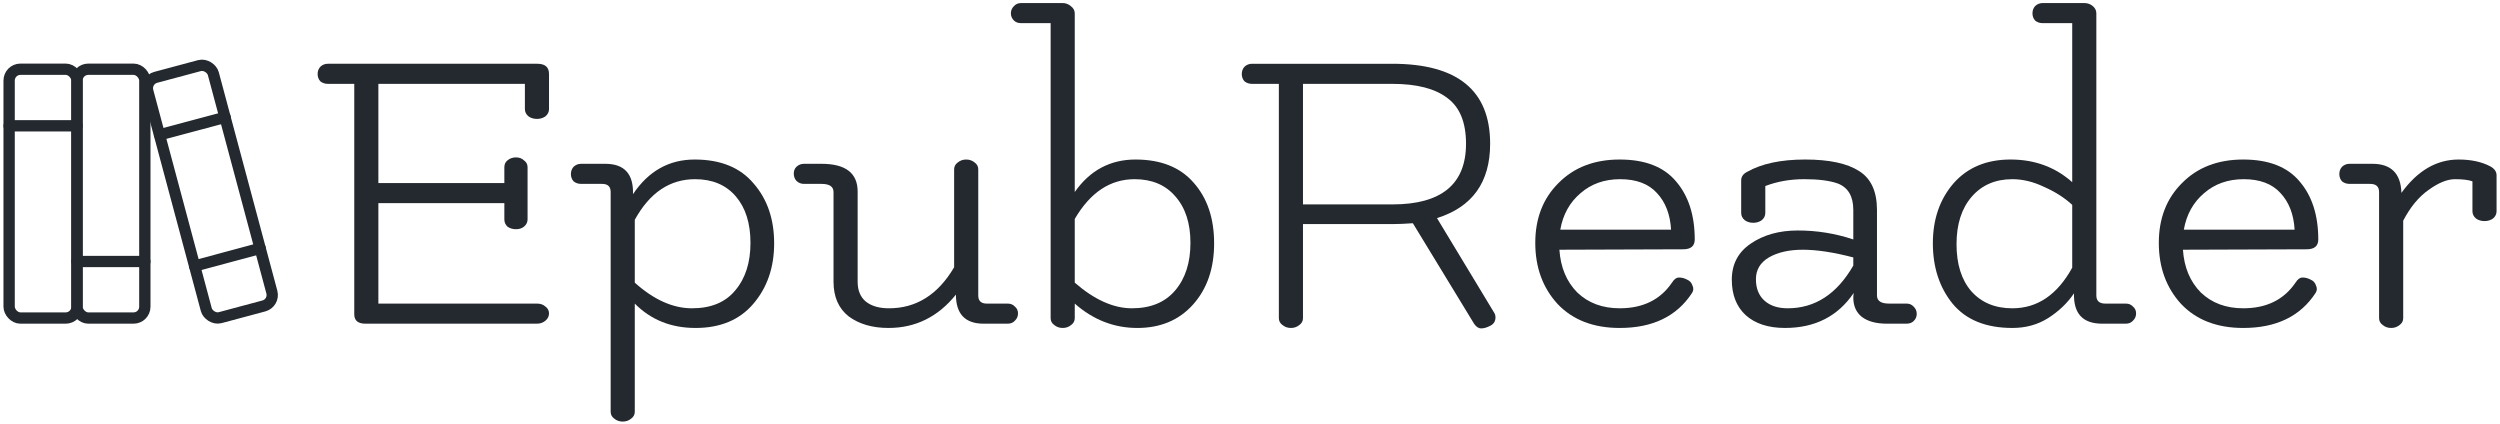
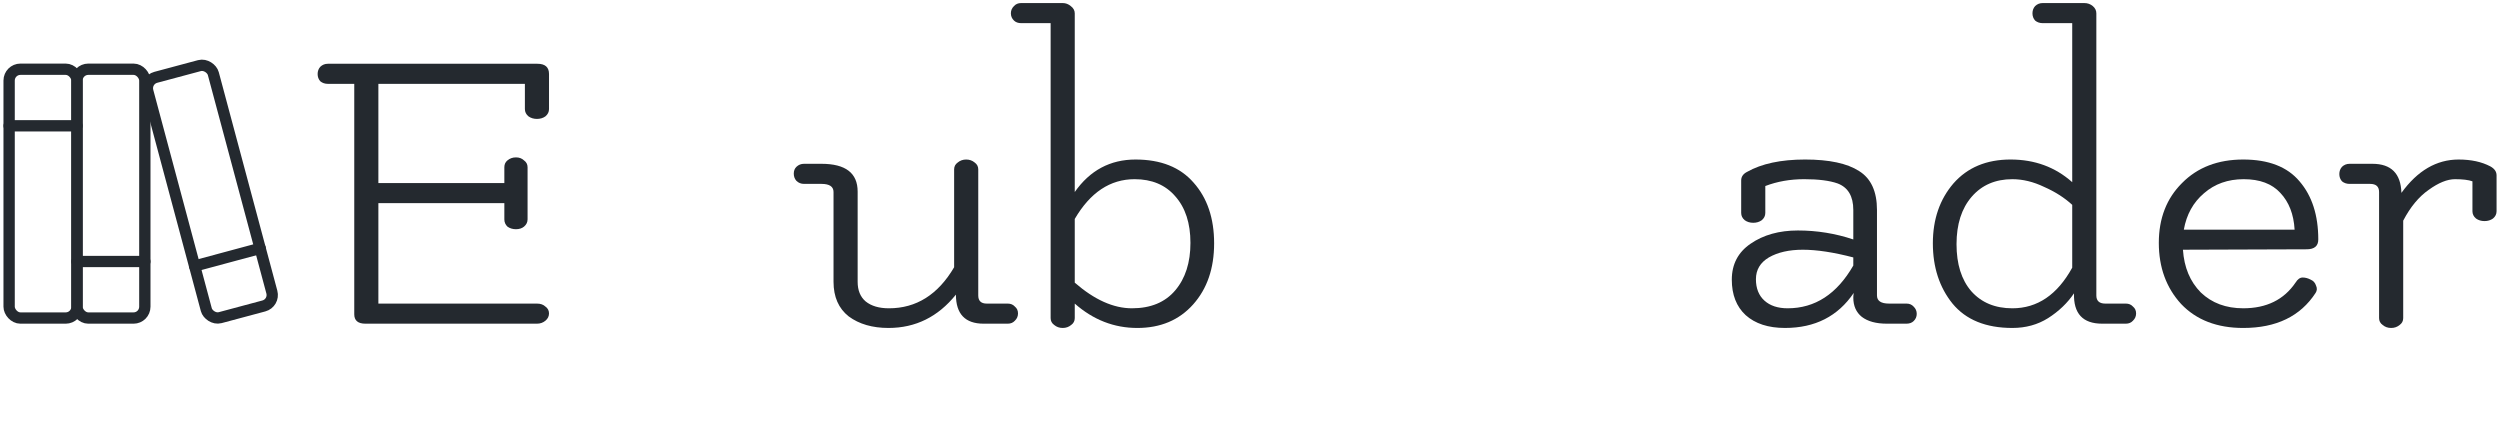
<svg xmlns="http://www.w3.org/2000/svg" width="262.5pt" height="44.5pt" version="1.1" viewBox="0 0 1768.4 299.79">
  <rect x="-35.18" y="-20.211" width="256" height="256" fill="none" />
  <g transform="translate(-33.558 8.974)" fill="none" stroke="#24292f" stroke-linecap="round" stroke-linejoin="round" stroke-width="8">
    <rect x="40" y="40" width="48" height="176" rx="8" />
    <line x1="40" x2="88" y1="80" y2="80" />
    <rect x="88" y="40" width="48" height="176" rx="8" />
    <line x1="88" x2="136" y1="176" y2="176" />
    <rect transform="rotate(-15)" x="119" y="81.364" width="48" height="176" rx="8" />
    <line x1="171.2" x2="217.6" y1="179.2" y2="166.7" />
-     <line x1="146.4" x2="192.8" y1="86.4" y2="74" />
  </g>
  <g transform="matrix(4.937 0 0 4.725 -16.403 -80.727)" fill="#24292f">
    <path d="m50.303 26.631h30.016q1.664 0 1.664 1.536v5.248q0 0.64-0.512 1.088-0.512 0.384-1.216 0.384t-1.216-0.384q-0.512-0.448-0.512-1.088v-3.776h-20.992v14.848h18.048v-2.368q0-0.64 0.448-1.024 0.512-0.448 1.216-0.448t1.152 0.448q0.512 0.384 0.512 1.024v7.808q0 0.64-0.512 1.088-0.448 0.384-1.152 0.384t-1.216-0.384q-0.448-0.448-0.448-1.088v-2.432h-18.048v15.04h22.72q0.768 0 1.216 0.448 0.512 0.384 0.512 1.024t-0.512 1.088-1.216 0.448h-24.576q-1.6 0-1.6-1.408v-34.496h-3.776q-0.64 0-1.088-0.384-0.384-0.448-0.384-1.088t0.384-1.088q0.448-0.448 1.088-0.448z" />
-     <path d="m94.015 46.151q3.328-5.184 8.832-5.184 5.568 0 8.448 3.584 2.944 3.52 2.944 8.96t-3.008 9.088q-2.944 3.584-8.256 3.584-5.248 0-8.704-3.648v16.192q0 0.64-0.512 1.024-0.512 0.448-1.216 0.448t-1.216-0.448q-0.512-0.384-0.512-1.024v-32.896q0-1.216-1.216-1.216h-3.008q-0.64 0-1.088-0.384-0.384-0.448-0.384-1.088t0.384-1.088q0.448-0.448 1.088-0.448h3.456q4.096 0 3.968 4.544zm0.256 13.248q4.096 3.84 8.192 3.84 4.096 0 6.208-2.688 2.176-2.688 2.176-7.104t-2.112-6.976-5.824-2.56q-5.44 0-8.64 6.08z" />
    <path d="m144.7 62.535h3.008q0.64 0 1.024 0.448 0.448 0.384 0.448 1.024t-0.448 1.088q-0.384 0.448-1.024 0.448h-3.456q-3.968 0-3.968-4.352-3.84 4.992-9.664 4.992-3.456 0-5.696-1.728-2.176-1.792-2.176-5.184v-13.44q0-1.216-1.728-1.216h-2.496q-0.64 0-1.088-0.448-0.384-0.448-0.384-1.088t0.384-1.024q0.448-0.448 1.088-0.448h2.496q5.184 0 5.184 4.16v13.504q0 1.92 1.152 2.944 1.216 1.024 3.328 1.024 5.888 0 9.344-6.144v-14.656q0-0.64 0.512-1.024 0.512-0.448 1.216-0.448t1.216 0.448q0.512 0.384 0.512 1.024v18.88q0 1.216 1.216 1.216z" />
    <path d="m157.31 59.399q4.224 3.84 8.192 3.84 4.032 0 6.208-2.688t2.176-7.104-2.176-6.976q-2.112-2.56-5.824-2.56-5.248 0-8.576 5.952zm-3.456-38.848h-4.224q-0.64 0-1.024-0.384-0.448-0.448-0.448-1.088t0.448-1.088q0.384-0.448 1.024-0.448h5.952q0.64 0 1.152 0.448 0.576 0.448 0.576 1.088v26.752q3.264-4.864 8.704-4.864t8.32 3.456q2.944 3.456 2.944 9.088t-3.008 9.152-8 3.52-8.96-3.648v2.176q0 0.64-0.512 1.024-0.512 0.448-1.216 0.448t-1.216-0.448q-0.512-0.384-0.512-1.024z" />
-     <path d="m190.01 29.639v18.048h12.8q10.56 0 10.56-9.088 0-4.8-2.688-6.848-2.624-2.112-7.872-2.112zm0 20.992v14.08q0 0.64-0.512 1.024-0.512 0.448-1.216 0.448t-1.216-0.448q-0.512-0.384-0.512-1.024v-35.072h-3.84q-0.64 0-1.088-0.384-0.384-0.448-0.384-1.088t0.384-1.088q0.448-0.448 1.088-0.448h20.096q14.016 0 14.016 11.968 0 8.64-7.616 11.136l8.256 14.272q0.128 0.256 0.128 0.576 0 0.896-0.768 1.28-0.704 0.384-1.28 0.384t-1.024-0.704l-8.768-15.04q-1.664 0.128-2.944 0.128z" />
-     <path d="m242.75 51.463q-0.192-3.456-2.048-5.504-1.792-2.048-5.248-2.048-3.392 0-5.696 2.112-2.304 2.048-2.88 5.44zm0.128 7.936q0.448-0.768 1.024-0.768t1.152 0.32q0.576 0.256 0.768 0.896 0.256 0.576-0.064 1.088-3.264 5.248-10.368 5.248-5.632 0-8.896-3.584-3.2-3.648-3.2-9.152t3.328-8.96q3.328-3.52 8.768-3.52t8.064 3.264q2.688 3.264 2.688 8.704 0 1.472-1.664 1.472l-17.728 0.064q0.256 3.968 2.56 6.4 2.368 2.368 6.08 2.368 4.992 0 7.488-3.84z" />
    <path d="m268.86 55.623q-4.224-1.152-7.232-1.152-2.944 0-4.864 1.152-1.856 1.152-1.856 3.264 0 2.048 1.216 3.2t3.328 1.152q5.888 0 9.408-6.4zm5.12 6.912h2.496q0.64 0 1.024 0.448 0.448 0.448 0.448 1.088t-0.448 1.088q-0.384 0.384-1.024 0.384h-2.816q-2.304 0-3.584-1.024-1.216-1.024-1.216-2.88 0-0.32 0.064-0.704-3.392 5.248-9.856 5.248-3.584 0-5.632-1.92-1.984-1.92-1.984-5.312 0-3.456 2.688-5.376 2.752-1.984 6.784-1.984 4.096 0 7.936 1.344v-4.416q0-3.072-2.24-3.968-1.728-0.64-4.8-0.64-3.008 0-5.568 1.024v4.032q0 0.64-0.512 1.088-0.512 0.384-1.216 0.384t-1.216-0.384q-0.512-0.448-0.512-1.088v-4.864q0-0.832 0.832-1.28 3.136-1.856 8.32-1.856t7.744 1.728q2.56 1.664 2.56 5.824v12.8q0 1.216 1.728 1.216z" />
    <path d="m291.65 43.911q-3.648 0-5.824 2.624t-2.176 7.104 2.112 7.04q2.176 2.56 5.888 2.56 5.376 0 8.576-6.08v-9.408q-1.664-1.6-4.032-2.688-2.304-1.152-4.544-1.152zm8.576-23.36h-4.224q-0.64 0-1.088-0.384-0.384-0.448-0.384-1.088t0.384-1.088q0.448-0.448 1.088-0.448h5.952q0.704 0 1.216 0.448t0.512 1.088v42.24q0 1.216 1.28 1.216h2.944q0.64 0 1.024 0.448 0.448 0.384 0.448 1.024t-0.448 1.088q-0.384 0.448-1.024 0.448h-3.392q-4.16 0-4.032-4.544-1.408 2.176-3.712 3.712-2.24 1.472-5.12 1.472-5.696 0-8.576-3.648-2.816-3.648-2.816-9.024t2.944-8.96q3.008-3.584 8.192-3.584t8.832 3.392z" />
    <path d="m332.09 51.463q-0.192-3.456-2.048-5.504-1.792-2.048-5.248-2.048-3.392 0-5.696 2.112-2.304 2.048-2.88 5.44zm0.128 7.936q0.448-0.768 1.024-0.768t1.152 0.32q0.576 0.256 0.768 0.896 0.256 0.576-0.064 1.088-3.264 5.248-10.368 5.248-5.632 0-8.896-3.584-3.2-3.648-3.2-9.152t3.328-8.96q3.328-3.52 8.768-3.52t8.064 3.264q2.688 3.264 2.688 8.704 0 1.472-1.664 1.472l-17.728 0.064q0.256 3.968 2.56 6.4 2.368 2.368 6.08 2.368 4.992 0 7.488-3.84z" />
    <path d="m339.97 41.607h3.264q4.032 0 4.16 4.352 3.456-4.992 8.192-4.992 2.688 0 4.544 1.024 0.896 0.512 0.896 1.344v5.376q0 0.64-0.512 1.088-0.512 0.384-1.216 0.384t-1.216-0.384q-0.512-0.448-0.512-1.088v-4.48q-0.832-0.32-2.496-0.32t-3.776 1.6q-2.112 1.536-3.648 4.608v14.592q0 0.64-0.512 1.024-0.512 0.448-1.216 0.448t-1.216-0.448q-0.512-0.384-0.512-1.024v-18.88q0-1.216-1.28-1.216h-2.944q-0.64 0-1.088-0.384-0.384-0.448-0.384-1.088t0.384-1.088q0.448-0.448 1.088-0.448z" />
  </g>
</svg>